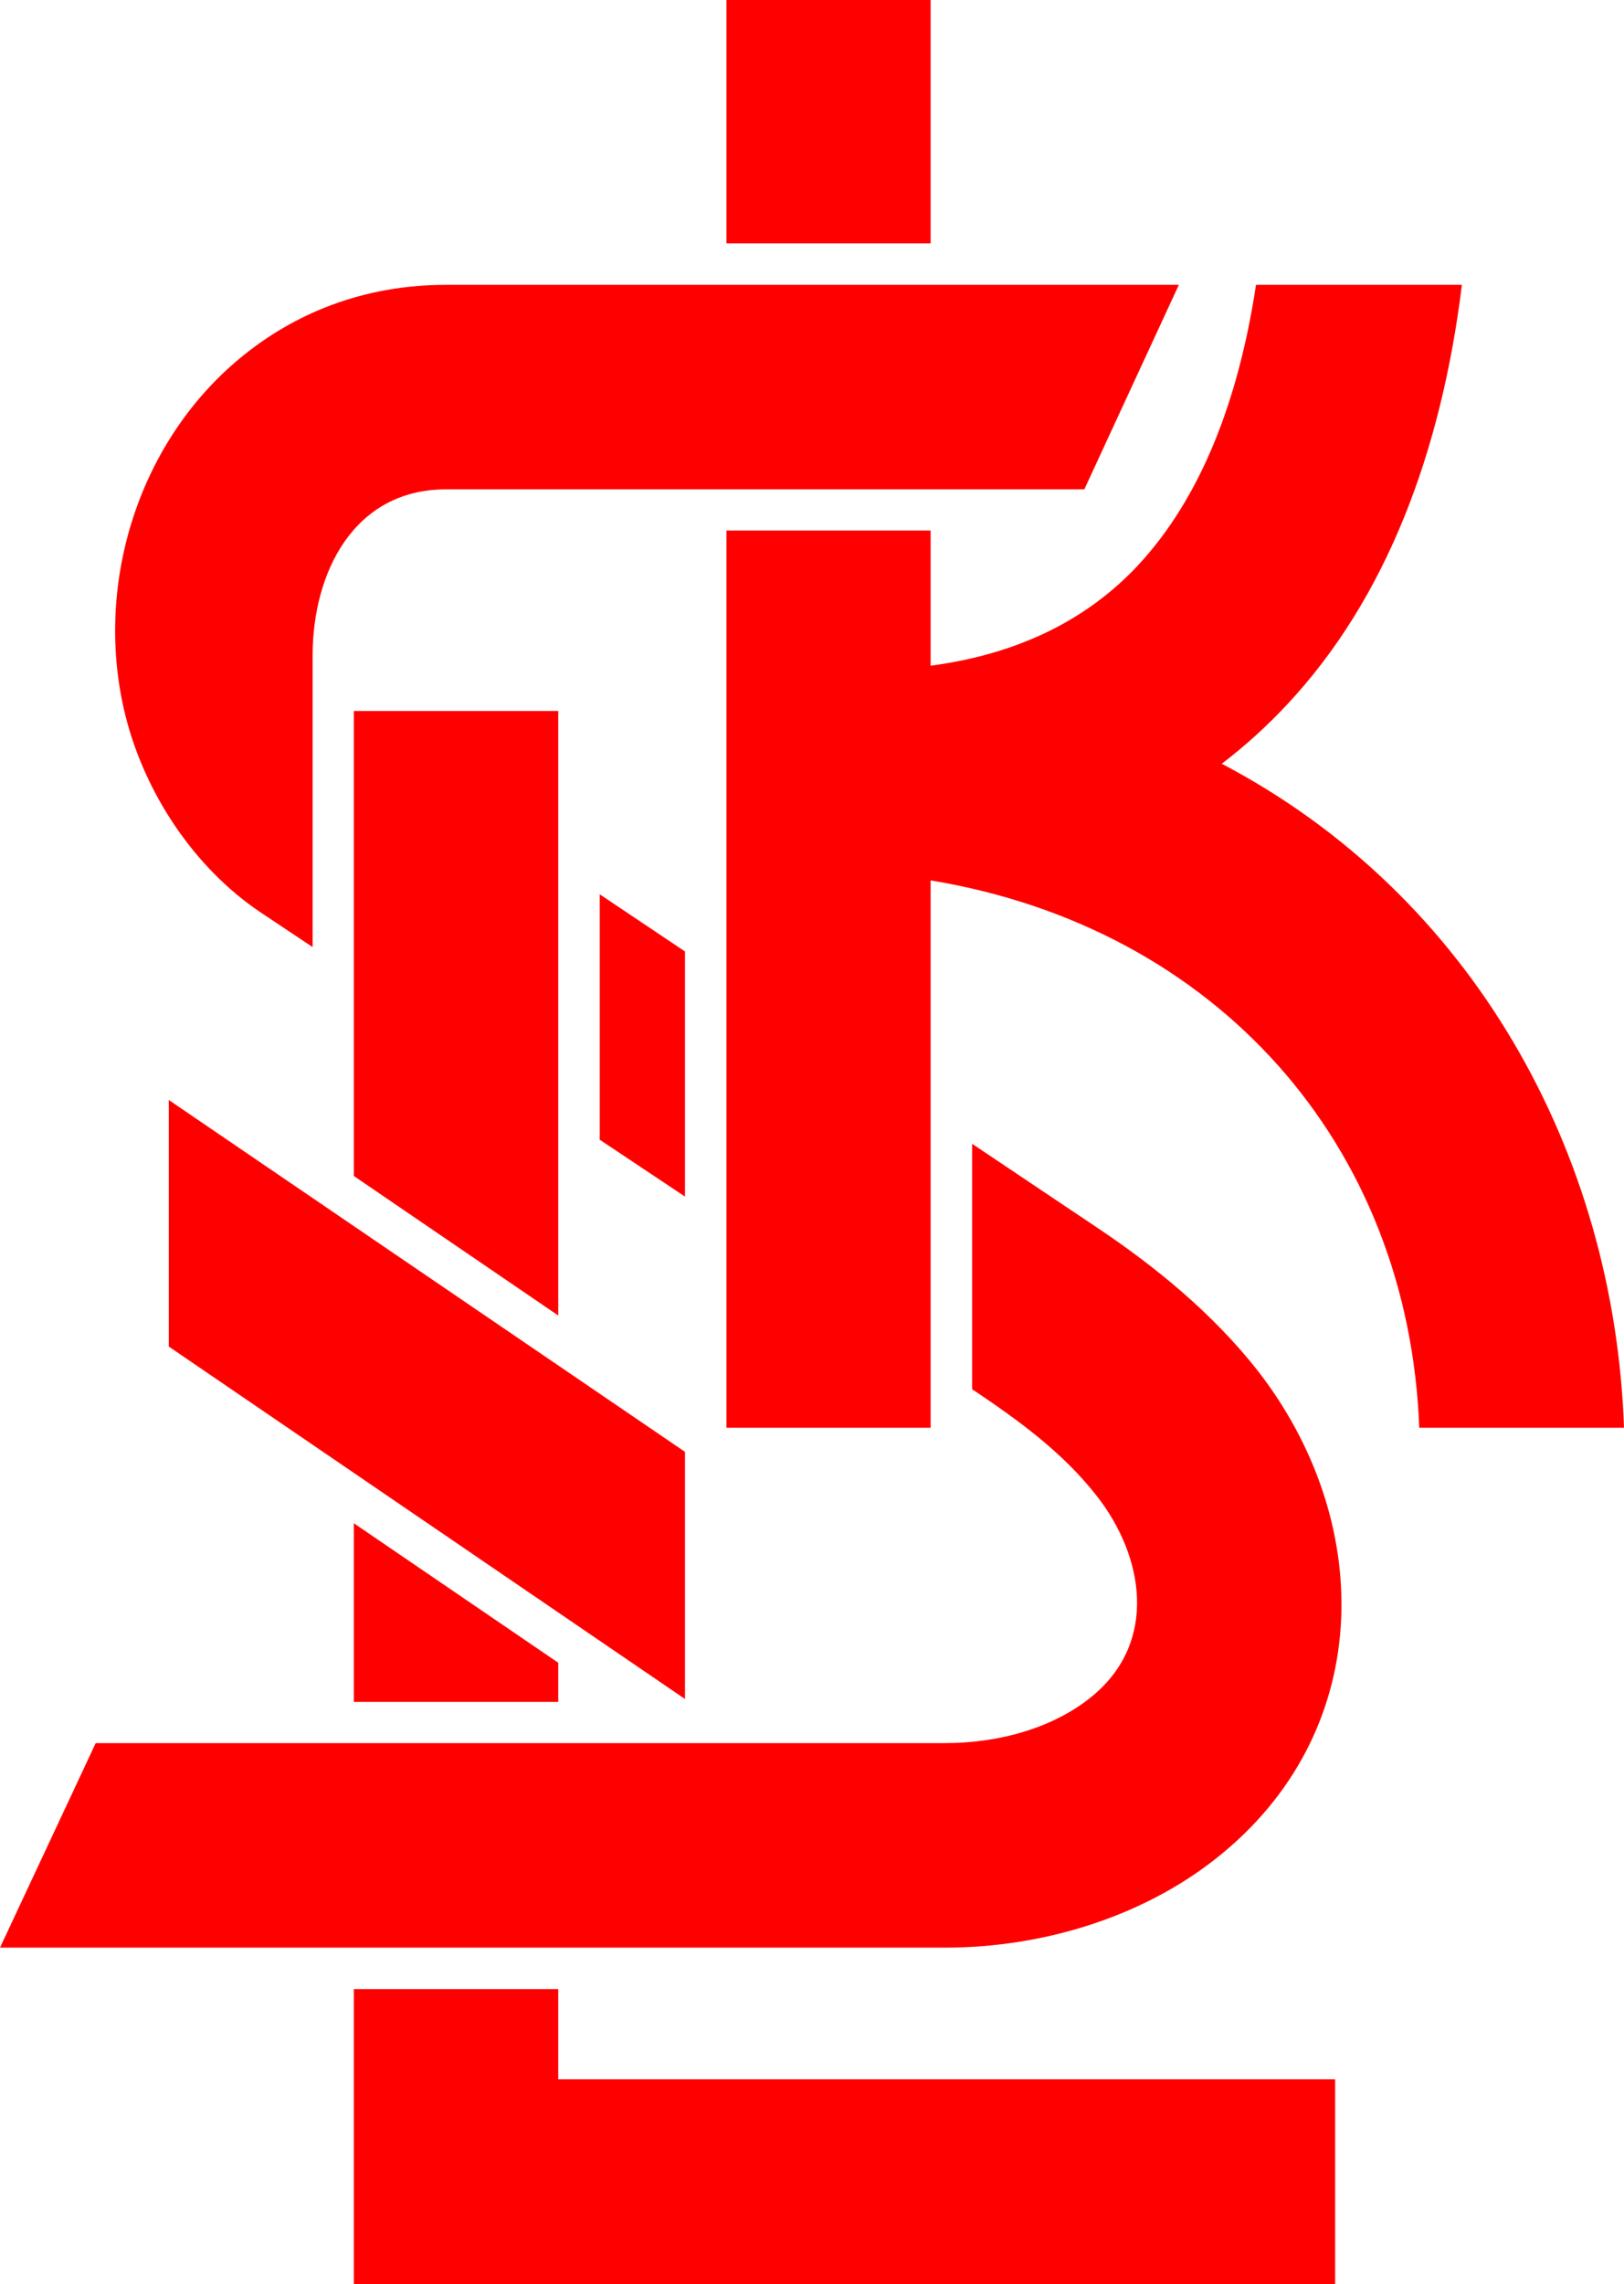
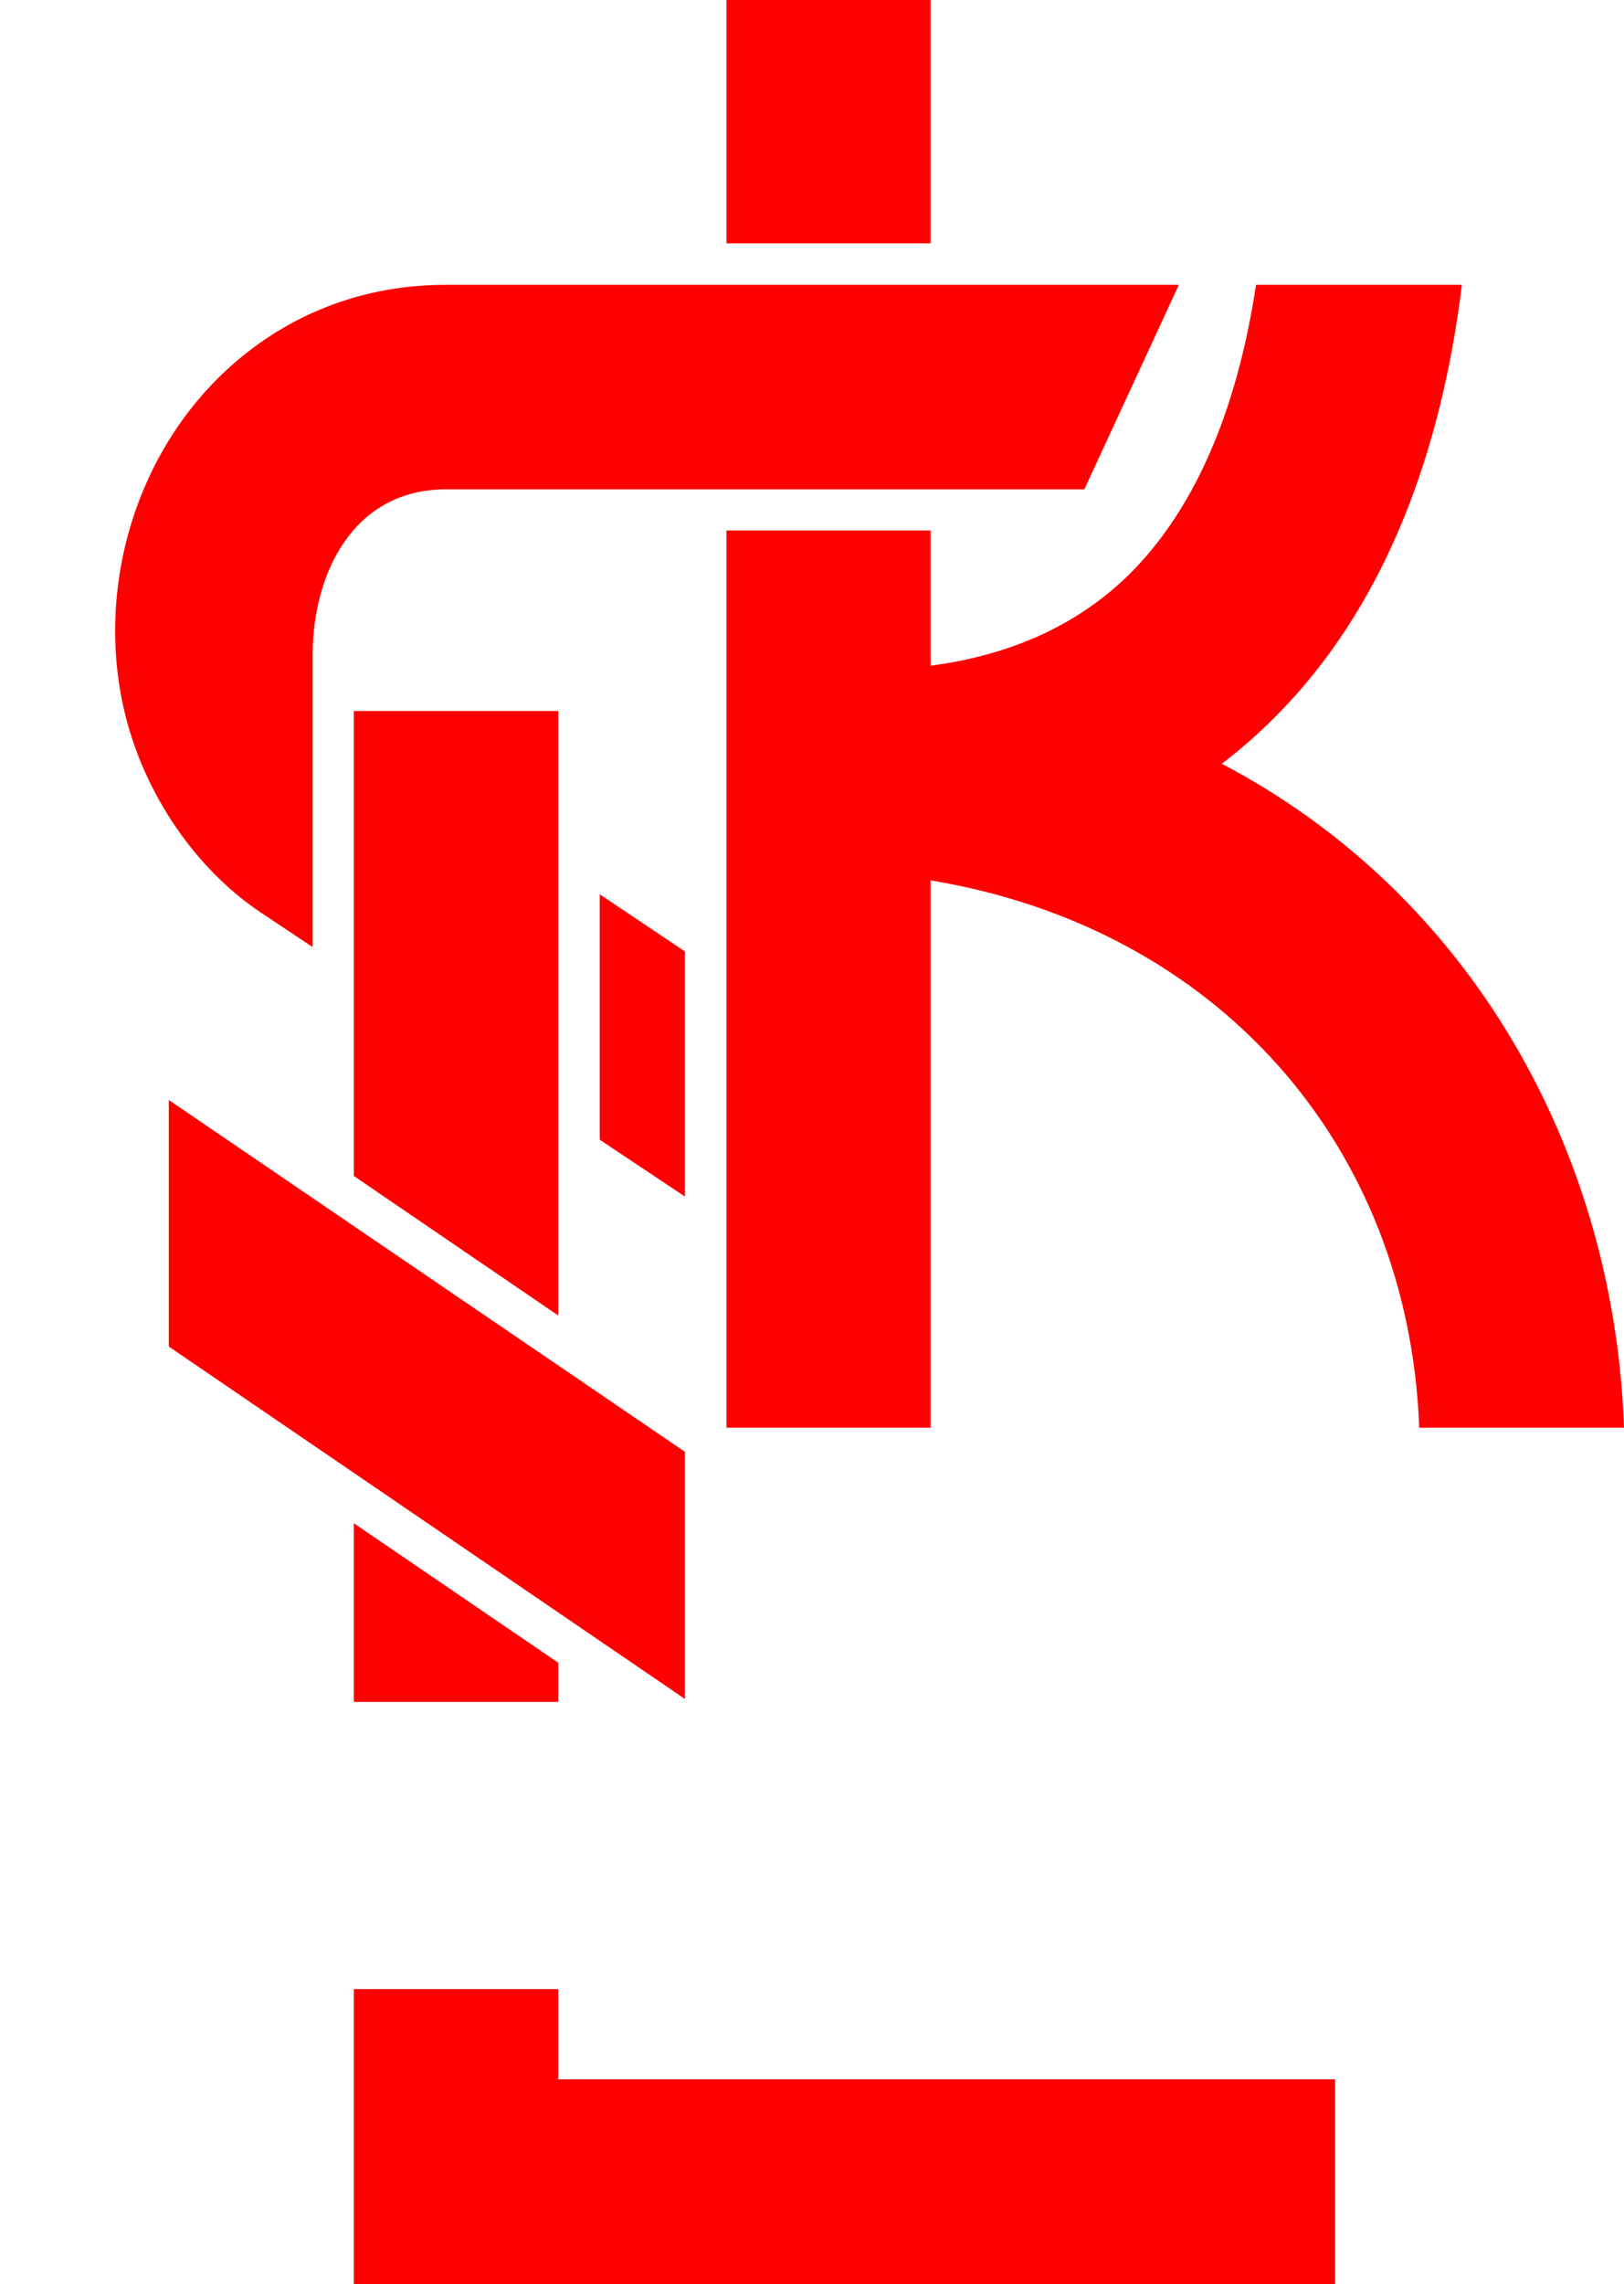
<svg xmlns="http://www.w3.org/2000/svg" width="236.41pt" height="332.41pt" viewBox="0 0 236.41 332.41" version="1.1">
  <defs>
    <clipPath id="clip1">
      <path d="M 51 289 L 195 289 L 195 332.41 L 51 332.41 Z M 51 289 " />
    </clipPath>
    <clipPath id="clip2">
      <path d="M 105 41 L 236.41 41 L 236.41 208 L 105 208 Z M 105 41 " />
    </clipPath>
  </defs>
  <g id="surface1">
    <g clip-path="url(#clip1)" clip-rule="nonzero">
      <path style=" stroke:none;fill-rule:nonzero;fill:rgb(100%,0%,0%);fill-opacity:1;" d="M 81.266 289.477 L 81.266 302.605 L 194.363 302.605 L 194.363 332.41 L 51.504 332.41 L 51.504 289.477 " />
    </g>
    <path style=" stroke:none;fill-rule:nonzero;fill:rgb(100%,0%,0%);fill-opacity:1;" d="M 81.266 241.98 L 81.266 247.68 L 51.504 247.68 L 51.504 221.676 Z M 81.266 241.98 " />
    <path style=" stroke:none;fill-rule:nonzero;fill:rgb(100%,0%,0%);fill-opacity:1;" d="M 99.715 174.141 L 87.305 165.863 L 87.305 130.152 L 99.715 138.469 Z M 99.715 174.141 " />
    <g clip-path="url(#clip2)" clip-rule="nonzero">
      <path style=" stroke:none;fill-rule:nonzero;fill:rgb(100%,0%,0%);fill-opacity:1;" d="M 135.473 77.211 L 135.473 96.883 C 148.52 95.152 158.438 90.004 165.656 82.277 C 174.82 72.438 180.309 58.215 182.84 41.453 L 212.812 41.453 C 209.816 65.812 201.797 87.09 187.398 102.496 C 184.445 105.664 181.277 108.535 177.859 111.152 C 214.246 130.234 235.02 167.68 236.41 207.785 L 206.605 207.785 C 205.047 166.539 177.098 135.004 135.473 128.125 L 135.473 207.785 L 105.754 207.785 L 105.754 77.211 " />
    </g>
    <path style=" stroke:none;fill-rule:nonzero;fill:rgb(100%,0%,0%);fill-opacity:1;" d="M 105.754 35.414 L 135.473 35.414 L 135.473 -0.004 L 105.754 -0.004 Z M 105.754 35.414 " />
-     <path style=" stroke:none;fill-rule:nonzero;fill:rgb(100%,0%,0%);fill-opacity:1;" d="M 13.93 253.676 L 137.586 253.676 C 145.73 253.676 153.668 251.312 159.113 246.75 C 168.57 238.859 166.543 226.488 159.66 217.707 C 154.684 211.332 148.137 206.605 141.512 202.172 L 141.512 166.457 L 159.957 178.824 C 168.191 184.355 176.508 191.113 183.051 199.43 C 199.938 221.086 200.277 251.102 178.156 269.547 C 167.262 278.668 152.316 283.441 137.586 283.441 L 0 283.441 " />
    <path style=" stroke:none;fill-rule:nonzero;fill:rgb(100%,0%,0%);fill-opacity:1;" d="M 81.266 103.469 L 81.266 191.449 L 51.504 171.141 L 51.504 103.469 Z M 81.266 103.469 " />
    <path style=" stroke:none;fill-rule:nonzero;fill:rgb(100%,0%,0%);fill-opacity:1;" d="M 24.57 160.082 L 99.715 211.289 L 99.715 247.258 L 24.57 195.965 Z M 24.57 160.082 " />
    <path style=" stroke:none;fill-rule:nonzero;fill:rgb(100%,0%,0%);fill-opacity:1;" d="M 45.508 137.832 L 37.91 132.766 C 28.242 126.266 21.109 115.457 18.281 104.23 C 13.594 85.527 19.926 64.629 34.828 52.219 C 42.766 45.59 52.941 41.453 64.93 41.453 L 171.609 41.453 L 157.848 71.215 L 64.93 71.215 C 51.504 71.215 45.508 83.332 45.508 95.406 " />
  </g>
</svg>